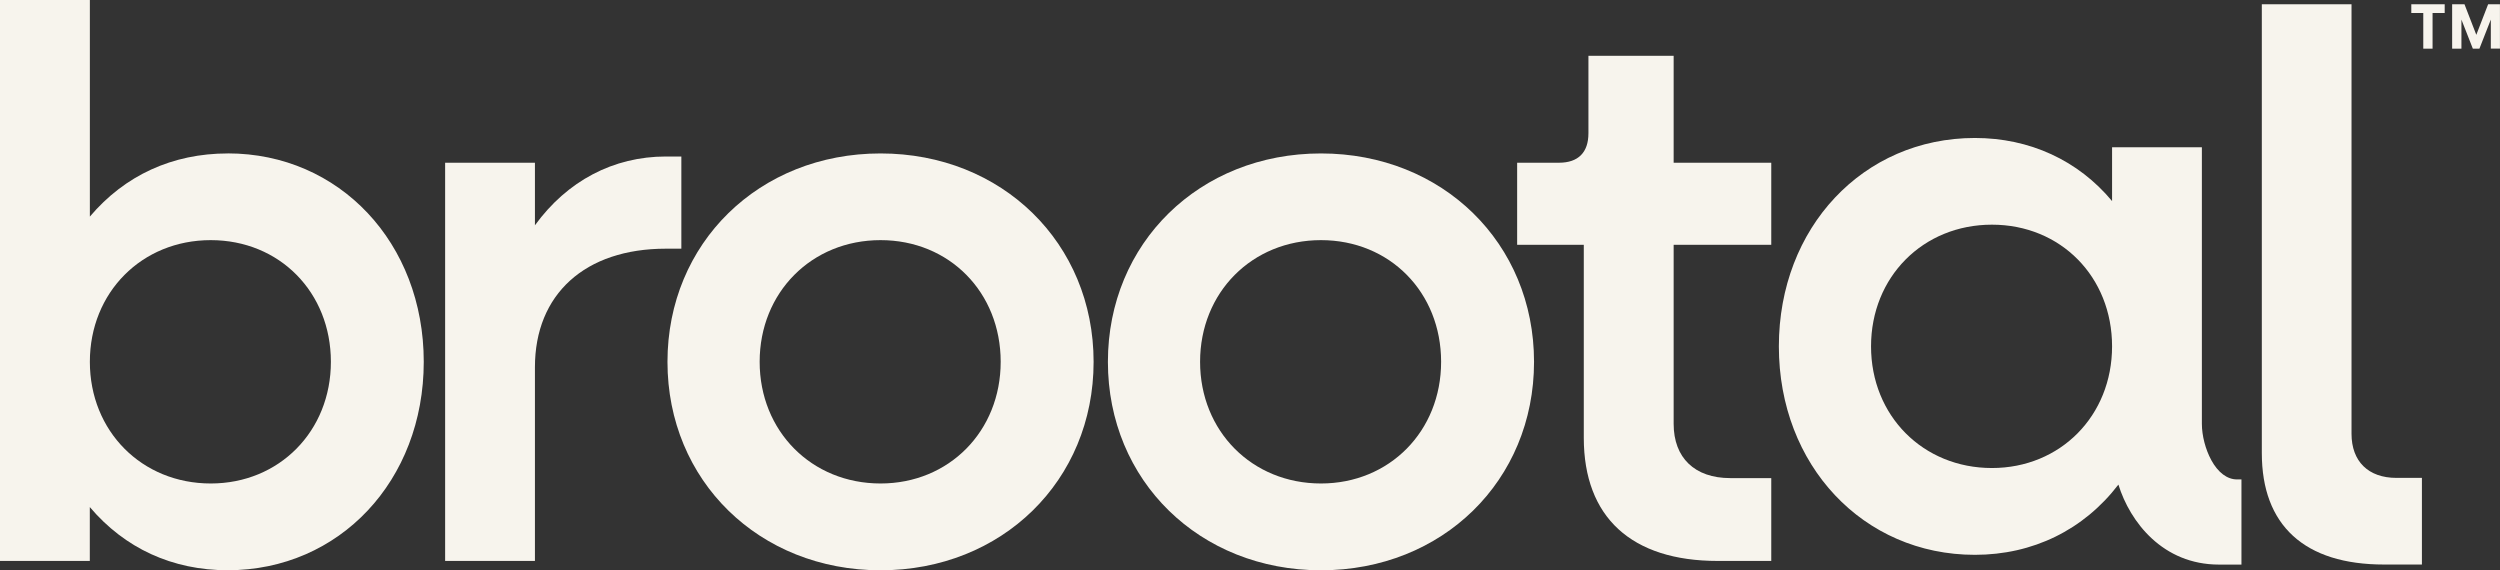
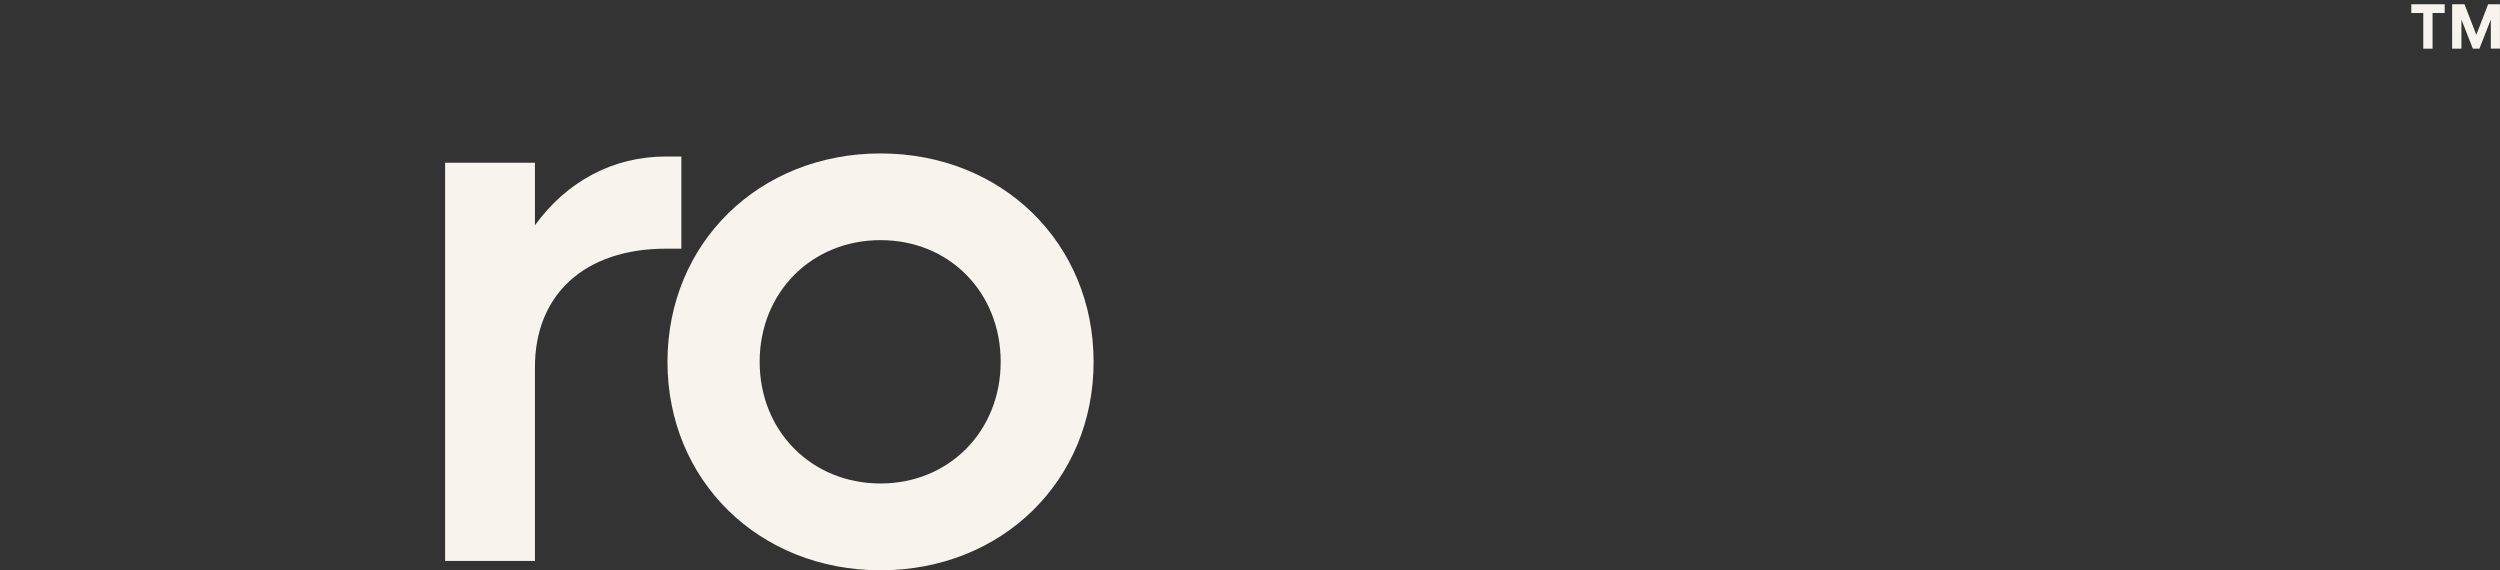
<svg xmlns="http://www.w3.org/2000/svg" id="Capa_1" viewBox="0 0 473.8 108.07">
  <rect x="0" y="0" width="473.8" height="108.07" fill="#333333" stroke="none" />
  <defs>
    <style>
      .cls-1 {
        fill: #f7f4ed;
      }
    </style>
  </defs>
-   <path class="cls-1" d="M459.26,2.46h-2.27V.81h6.33v1.65h-2.3v6.76h-1.76V2.46ZM464.74.81h2.33l2.24,5.79,2.24-5.79h2.24v8.4h-1.73V3.71l-2.16,5.51h-1.25l-2.16-5.51v5.51h-1.76V.81Z" />
+   <path class="cls-1" d="M459.26,2.46h-2.27V.81h6.33v1.65h-2.3v6.76h-1.76V2.46ZM464.74.81h2.33l2.24,5.79,2.24-5.79h2.24v8.4h-1.73V3.71l-2.16,5.51h-1.25l-2.16-5.51v5.51h-1.76V.81" />
  <g>
-     <path class="cls-1" d="M43.17,29.08c-10.48,0-19.51,4.14-26.14,11.97V0H0v106.31h17.02v-10.21c6.64,7.83,15.66,11.97,26.14,11.97,21.18,0,37.15-16.98,37.15-39.5s-15.97-39.5-37.15-39.5ZM39.94,91.63c-13.06,0-22.91-9.91-22.91-23.06s9.85-23.06,22.91-23.06,22.77,9.91,22.77,23.06-9.79,23.06-22.77,23.06Z" />
    <path class="cls-1" d="M129.13,29.66h-2.93c-9.93,0-18.71,4.62-24.82,13.04v-11.86h-17.02v75.47h17.02v-36.71c0-13.86,9.51-22.47,24.82-22.47h2.93v-17.46Z" />
    <path class="cls-1" d="M166.88,29.08c-23.02,0-40.38,16.98-40.38,39.5s17.36,39.5,40.38,39.5,40.38-16.98,40.38-39.5-17.36-39.5-40.38-39.5ZM166.88,91.63c-13.06,0-22.91-9.91-22.91-23.06s9.85-23.06,22.91-23.06,22.77,9.91,22.77,23.06-9.79,23.06-22.77,23.06Z" />
-     <path class="cls-1" d="M250.35,29.08c-23.02,0-40.38,16.98-40.38,39.5s17.36,39.5,40.38,39.5,40.38-16.98,40.38-39.5-17.36-39.5-40.38-39.5ZM250.35,91.63c-13.06,0-22.91-9.91-22.91-23.06s9.85-23.06,22.91-23.06,22.77,9.91,22.77,23.06-9.79,23.06-22.77,23.06Z" />
-     <path class="cls-1" d="M317.18,10.57h-16.14v14.68c0,3.65-1.93,5.59-5.59,5.59h-7.92v15.56h12.63v36.57c0,15.05,9.02,23.34,25.4,23.34h10.13v-15.7h-7.78c-6.72,0-10.72-3.84-10.72-10.28v-33.93h18.5v-15.56h-18.5V10.57Z" />
-     <path class="cls-1" d="M419.08,87.19c-1.1-2.01-1.78-4.64-1.78-6.86V27.91h-17.02v10.2c-6.42-7.72-15.62-11.96-26-11.96-21.18,0-37.15,16.98-37.15,39.5s15.97,39.5,37.15,39.5c10.98,0,20.62-4.72,27.2-13.31,2.21,7.12,8.43,15.16,19.06,15.16h4.26v-16.14h-.85c-1.85,0-3.58-1.3-4.87-3.66ZM377.51,88.7c-13.06,0-22.91-9.91-22.91-23.06s9.85-23.06,22.91-23.06,22.77,9.91,22.77,23.06-9.79,23.06-22.77,23.06Z" />
-     <path class="cls-1" d="M454.17,90.57c-5.33,0-8.51-3.13-8.51-8.36V.81h-17v85.06c0,6.81,1.99,12.09,5.92,15.69,3.94,3.6,9.74,5.43,17.24,5.43h7.18v-16.42h-4.84Z" />
  </g>
</svg>